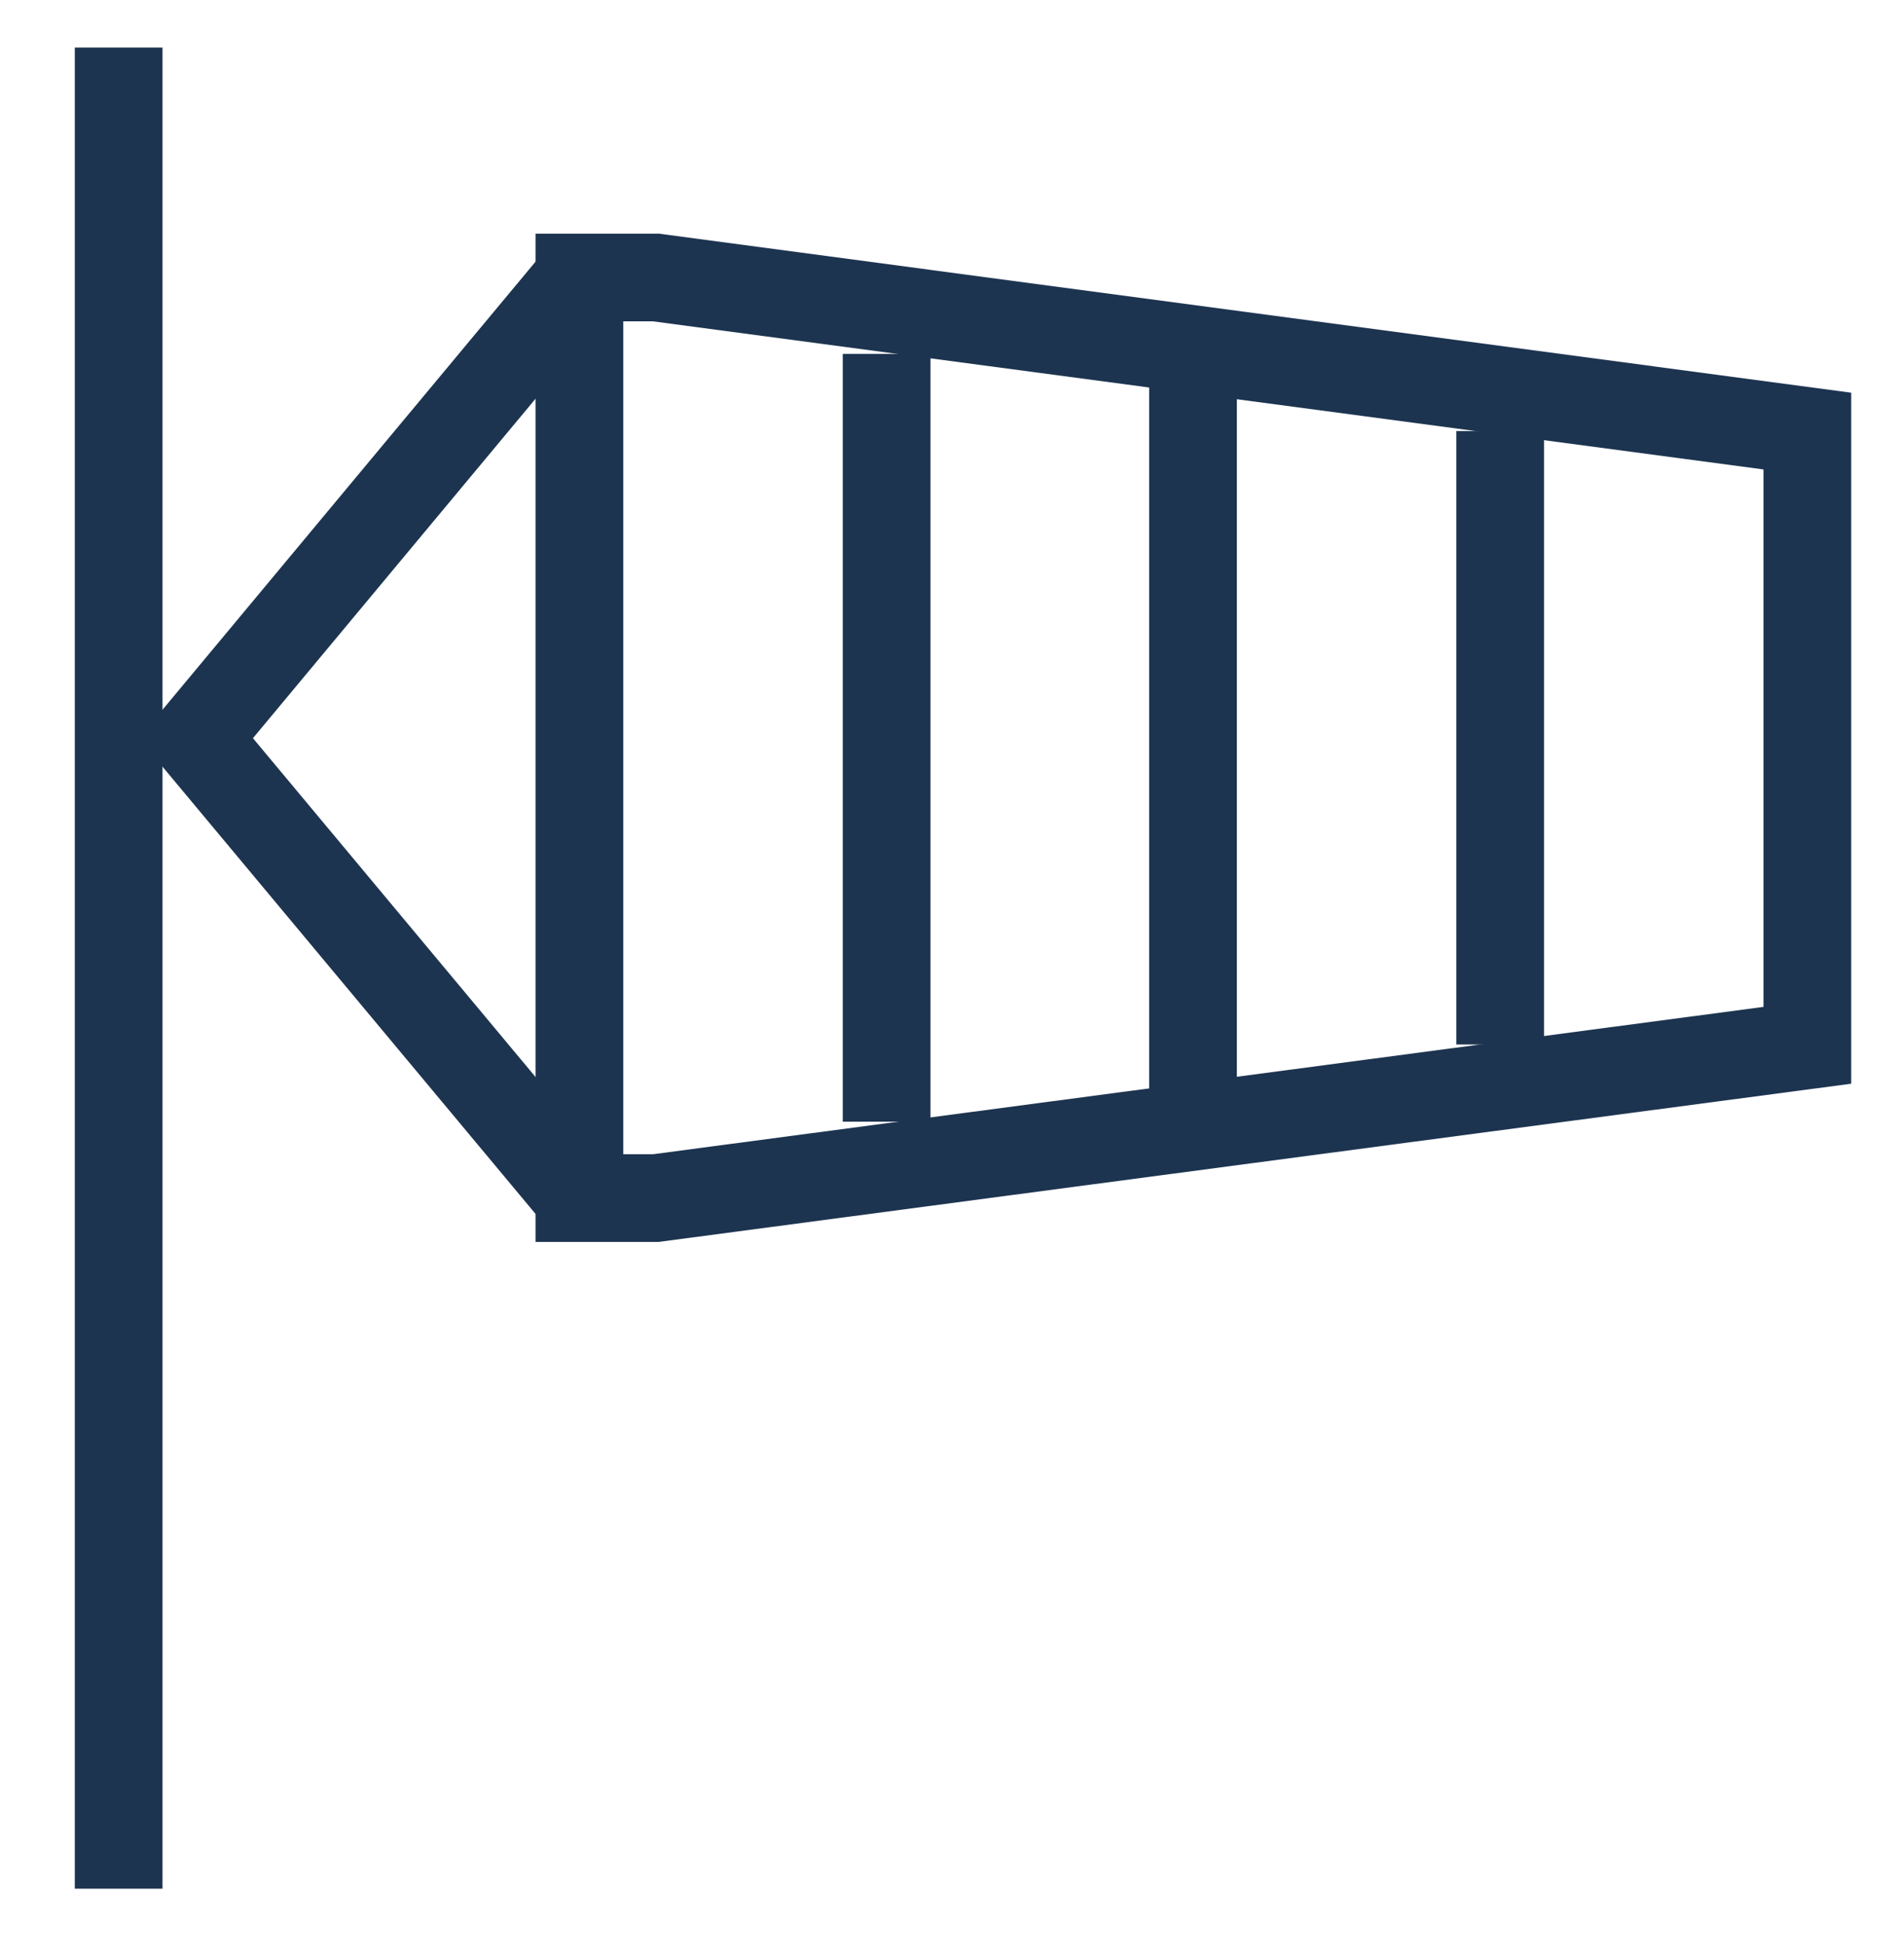
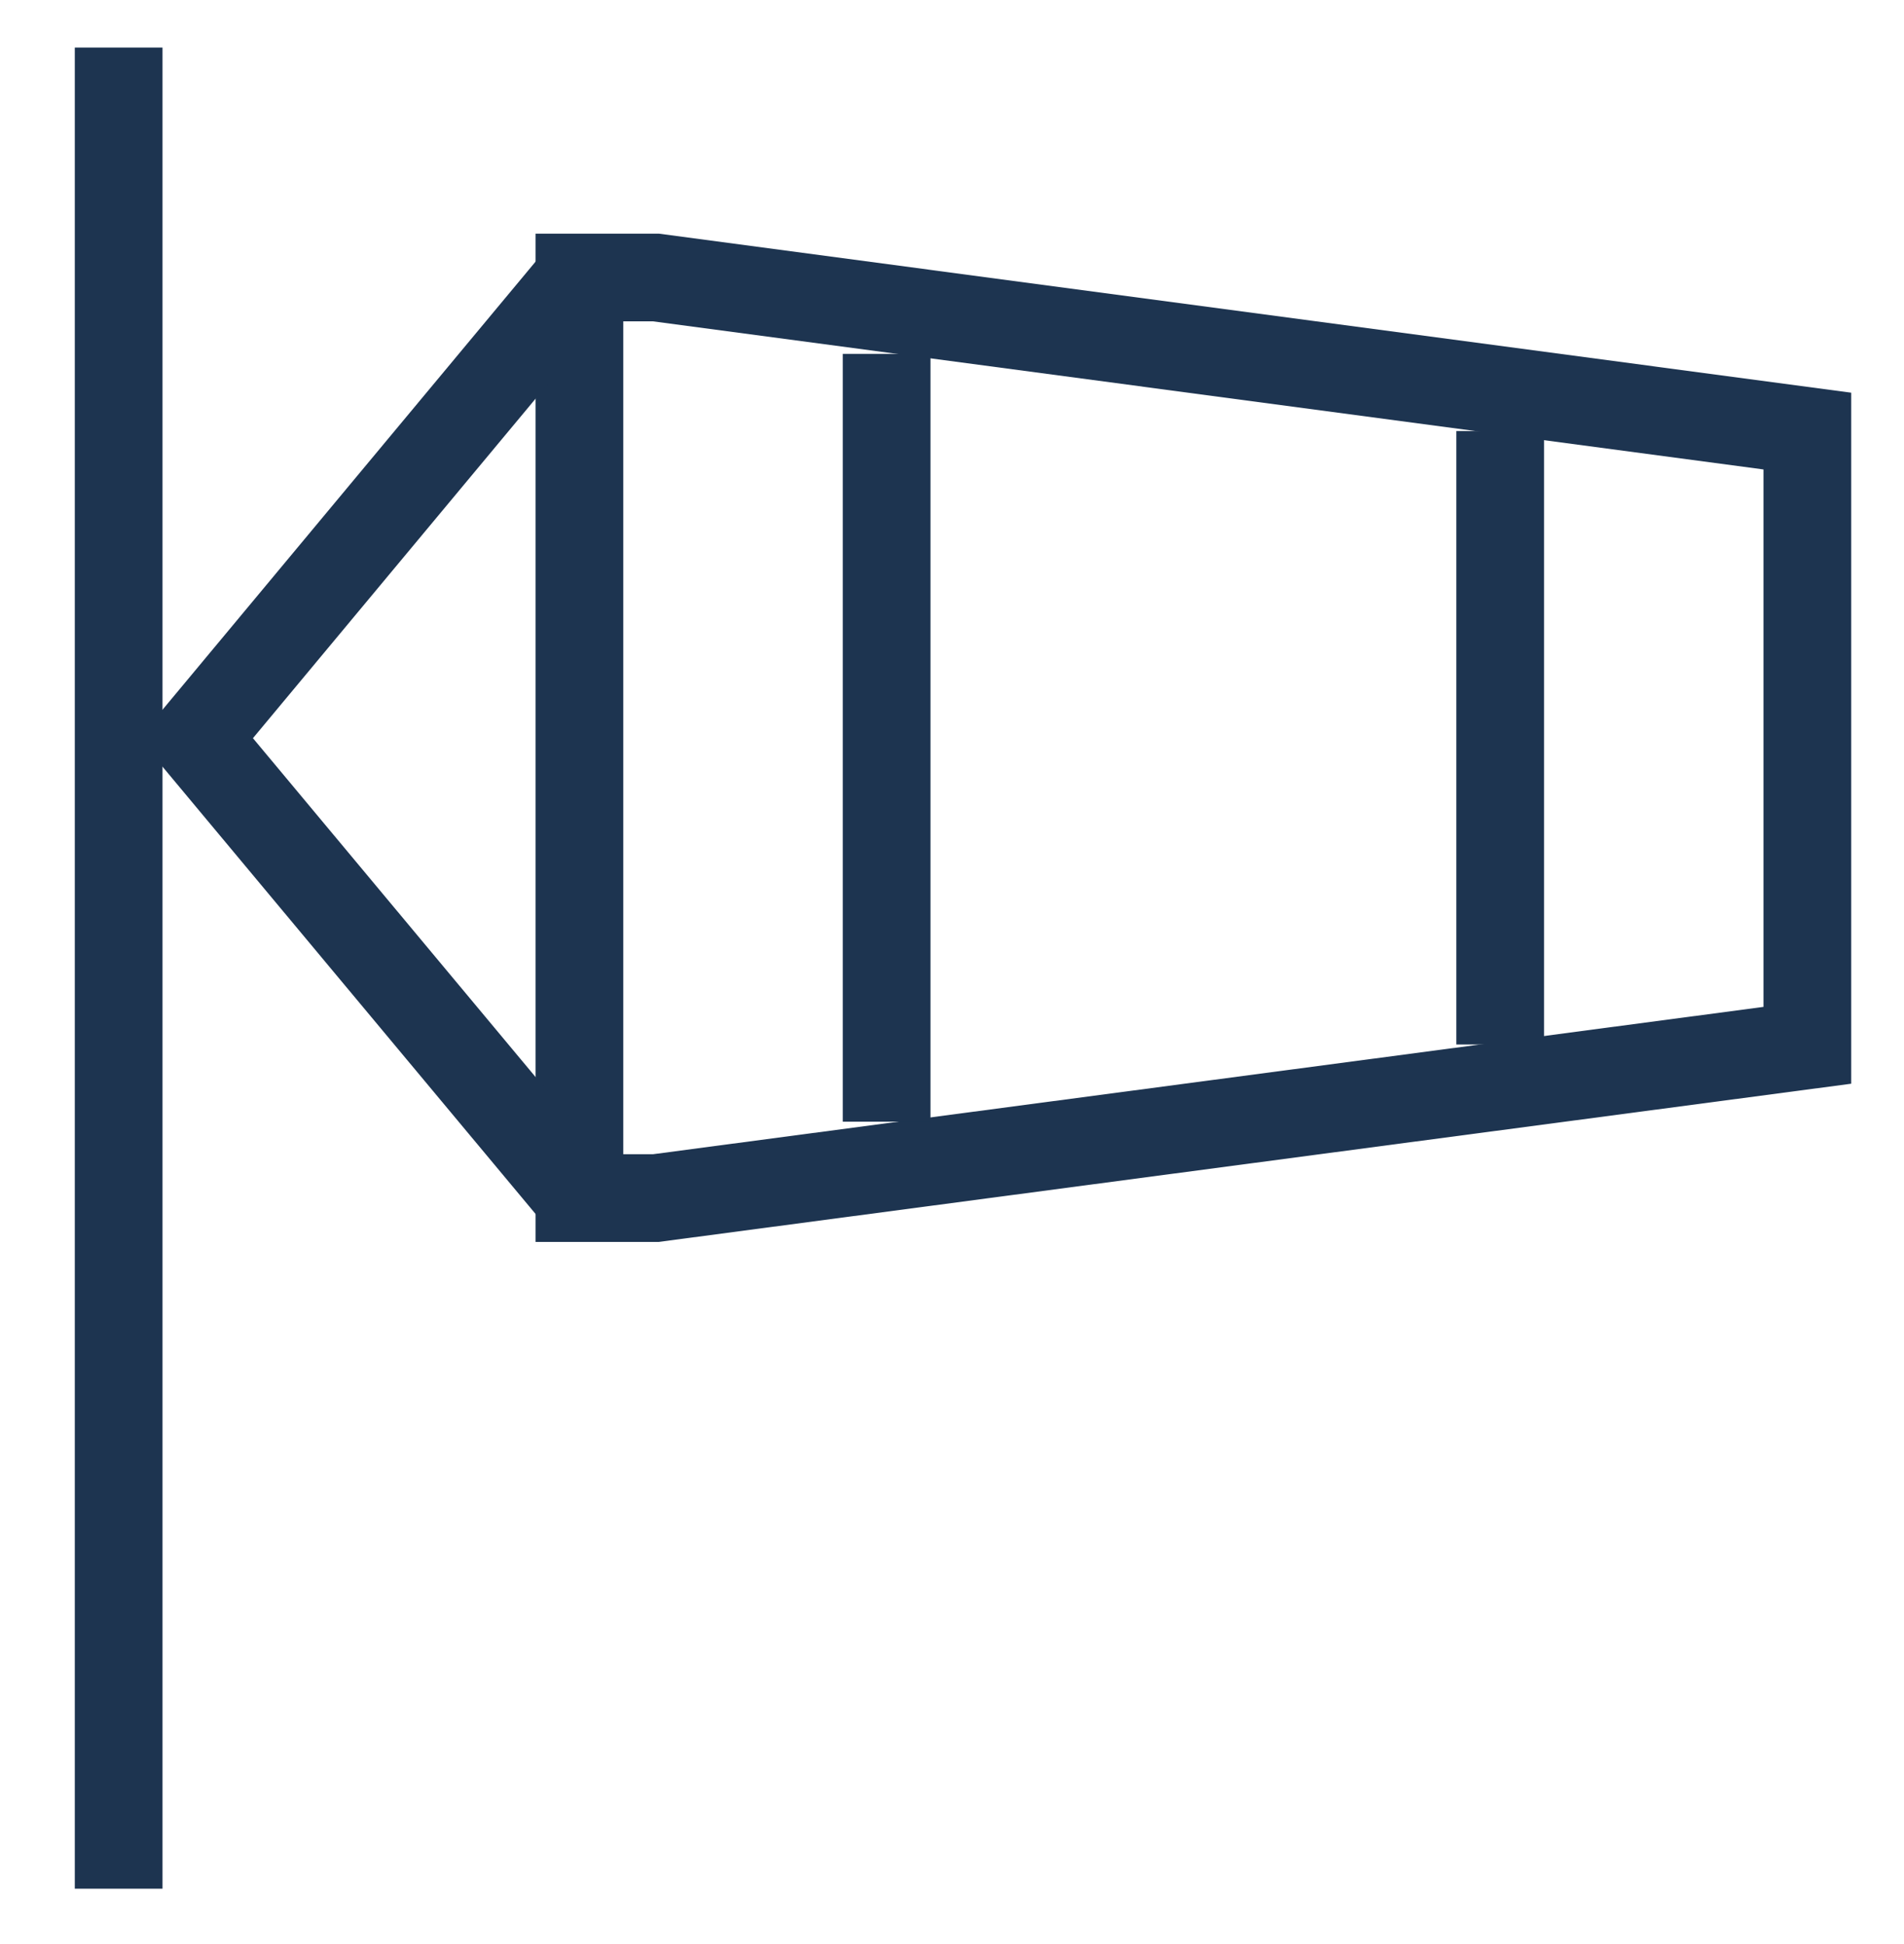
<svg xmlns="http://www.w3.org/2000/svg" width="47" height="48" viewBox="0 0 47 48" fill="none">
  <g id="Layer_1">
    <path id="Vector" d="M2.929 1.174V46.631" stroke="#1D3450" stroke-width="2.165" stroke-miterlimit="10" />
    <path id="Vector_2" d="M44.614 25.808L16.189 29.58H14.303V6.851H16.189L44.614 10.643V25.808Z" stroke="#1D3450" stroke-width="2.165" stroke-miterlimit="10" />
    <path id="Vector_3" d="M37.032 10.643V25.788" stroke="#1D3450" stroke-width="2.165" stroke-miterlimit="10" />
-     <path id="Vector_4" d="M29.449 8.737V27.694" stroke="#1D3450" stroke-width="2.165" stroke-miterlimit="10" />
    <path id="Vector_5" d="M21.886 8.737V27.694" stroke="#1D3450" stroke-width="2.165" stroke-miterlimit="10" />
    <path id="Vector_6" d="M14.303 6.851L4.835 18.226L14.303 29.58" stroke="#1D3450" stroke-width="2.165" stroke-miterlimit="10" />
  </g>
</svg>